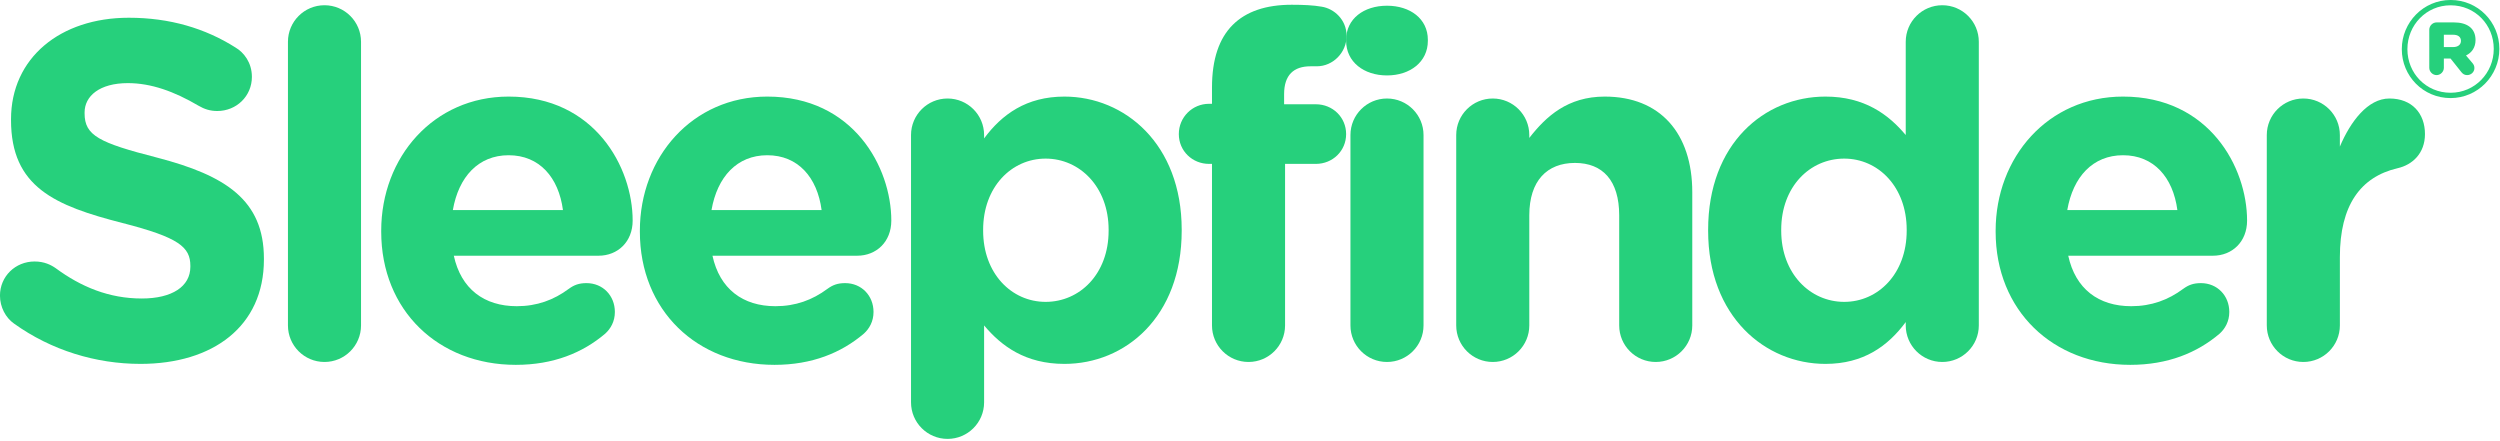
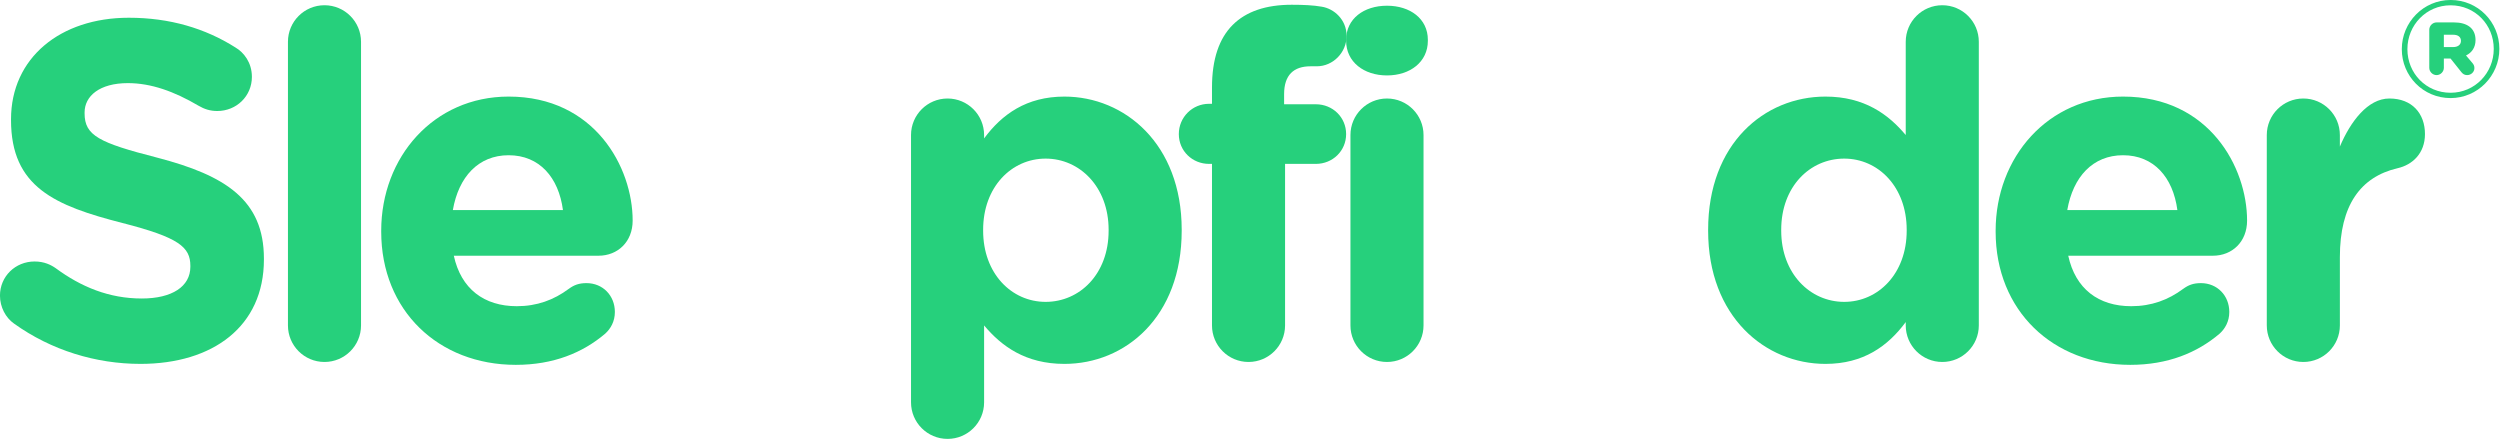
<svg xmlns="http://www.w3.org/2000/svg" width="100%" height="100%" viewBox="0 0 624 110" version="1.1" xml:space="preserve" style="fill-rule:evenodd;clip-rule:evenodd;stroke-linejoin:round;stroke-miterlimit:2;">
  <g transform="matrix(0.24,0,0,0.24,-198.229,-250.688)">
    <g transform="matrix(500,0,0,500,805.424,1417.98)">
      <path d="M0.333,0.01c0.151,0 0.257,-0.078 0.257,-0.217l0,-0.002c0,-0.122 -0.08,-0.173 -0.222,-0.21c-0.121,-0.031 -0.151,-0.046 -0.151,-0.092l0,-0.002c0,-0.034 0.031,-0.061 0.09,-0.061c0.048,0 0.096,0.017 0.147,0.047c0.012,0.007 0.024,0.011 0.039,0.011c0.04,0 0.072,-0.031 0.072,-0.071c0,-0.03 -0.017,-0.051 -0.034,-0.061c-0.063,-0.04 -0.137,-0.062 -0.222,-0.062c-0.143,0 -0.245,0.084 -0.245,0.211l0,0.002c0,0.139 0.091,0.178 0.232,0.214c0.117,0.03 0.141,0.05 0.141,0.089l0,0.002c0,0.041 -0.038,0.066 -0.101,0.066c-0.068,0 -0.126,-0.024 -0.179,-0.063c-0.01,-0.007 -0.024,-0.014 -0.044,-0.014c-0.04,0 -0.072,0.031 -0.072,0.071c0,0.024 0.012,0.046 0.029,0.058c0.078,0.056 0.171,0.084 0.263,0.084Z" style="fill:#26d07c;fill-rule:nonzero;" />
    </g>
    <g transform="matrix(500,0,0,500,1087.92,1417.98)">
      <path d="M0.075,-0.07c0,0.042 0.034,0.076 0.076,0.076c0.042,0 0.076,-0.034 0.076,-0.076l0,-0.59c0,-0.042 -0.034,-0.076 -0.076,-0.076c-0.042,0 -0.076,0.034 -0.076,0.076l0,0.59Z" style="fill:#26d07c;fill-rule:nonzero;" />
    </g>
    <g transform="matrix(500,0,0,500,1201.42,1417.98)">
      <path d="M0.191,-0.31c0.012,-0.069 0.053,-0.114 0.116,-0.114c0.064,0 0.104,0.046 0.113,0.114l-0.229,0Zm0.317,0.257c0.011,-0.01 0.02,-0.025 0.02,-0.045c0,-0.034 -0.025,-0.06 -0.059,-0.06c-0.016,0 -0.026,0.004 -0.037,0.012c-0.031,0.023 -0.066,0.036 -0.108,0.036c-0.068,0 -0.116,-0.036 -0.131,-0.105l0.301,0c0.04,0 0.071,-0.029 0.071,-0.073c0,-0.111 -0.079,-0.258 -0.258,-0.258c-0.156,0 -0.265,0.126 -0.265,0.279l0,0.002c0,0.164 0.119,0.277 0.28,0.277c0.078,0 0.139,-0.025 0.186,-0.065Z" style="fill:#26d07c;fill-rule:nonzero;" />
    </g>
    <g transform="matrix(500,0,0,500,1470.42,1417.98)">
-       <path d="M0.191,-0.31c0.012,-0.069 0.053,-0.114 0.116,-0.114c0.064,0 0.104,0.046 0.113,0.114l-0.229,0Zm0.317,0.257c0.011,-0.01 0.02,-0.025 0.02,-0.045c0,-0.034 -0.025,-0.06 -0.059,-0.06c-0.016,0 -0.026,0.004 -0.037,0.012c-0.031,0.023 -0.066,0.036 -0.108,0.036c-0.068,0 -0.116,-0.036 -0.131,-0.105l0.301,0c0.04,0 0.071,-0.029 0.071,-0.073c0,-0.111 -0.079,-0.258 -0.258,-0.258c-0.156,0 -0.265,0.126 -0.265,0.279l0,0.002c0,0.164 0.119,0.277 0.28,0.277c0.078,0 0.139,-0.025 0.186,-0.065Z" style="fill:#26d07c;fill-rule:nonzero;" />
-     </g>
+       </g>
    <g transform="matrix(500,0,0,500,1739.42,1417.98)">
      <path d="M0.068,0.09c0,0.042 0.034,0.076 0.076,0.076c0.042,0 0.076,-0.034 0.076,-0.076l0,-0.16c0.036,0.043 0.086,0.08 0.167,0.08c0.127,0 0.244,-0.098 0.244,-0.277l0,-0.002c0,-0.179 -0.119,-0.277 -0.244,-0.277c-0.079,0 -0.13,0.037 -0.167,0.087l0,-0.007c0,-0.042 -0.034,-0.076 -0.076,-0.076c-0.042,0 -0.076,0.034 -0.076,0.076l0,0.556Zm0.28,-0.209c-0.071,0 -0.13,-0.059 -0.13,-0.148l0,-0.002c0,-0.089 0.059,-0.148 0.13,-0.148c0.071,0 0.131,0.059 0.131,0.148l0,0.002c0,0.09 -0.06,0.148 -0.131,0.148Z" style="fill:#26d07c;fill-rule:nonzero;" />
    </g>
    <g transform="matrix(500,0,0,500,2039.42,1417.98)">
      <path d="M0.094,-0.07c0,0.042 0.034,0.076 0.076,0.076c0.042,0 0.076,-0.034 0.076,-0.076l0,-0.336l0.064,0c0.035,0 0.063,-0.027 0.063,-0.062c0,-0.035 -0.028,-0.062 -0.063,-0.062l-0.066,0l0,-0.021c0,-0.04 0.02,-0.058 0.055,-0.058l0.013,0c0.034,0 0.062,-0.029 0.062,-0.063c0,-0.034 -0.026,-0.057 -0.052,-0.061c-0.017,-0.003 -0.038,-0.004 -0.062,-0.004c-0.054,0 -0.095,0.014 -0.123,0.042c-0.028,0.028 -0.043,0.071 -0.043,0.13l0,0.034l-0.006,0c-0.035,0 -0.063,0.028 -0.063,0.063c0,0.035 0.028,0.062 0.063,0.062l0.006,0l0,0.336Z" style="fill:#26d07c;fill-rule:nonzero;" />
    </g>
    <g transform="matrix(500,0,0,500,2192.92,1417.98)">
      <path d="M0.066,-0.662c0,0.044 0.037,0.072 0.085,0.072c0.048,0 0.085,-0.028 0.085,-0.072l0,-0.002c0,-0.044 -0.037,-0.071 -0.085,-0.071c-0.048,0 -0.085,0.027 -0.085,0.071l0,0.002Zm0.009,0.592c0,0.042 0.034,0.076 0.076,0.076c0.042,0 0.076,-0.034 0.076,-0.076l0,-0.396c0,-0.042 -0.034,-0.076 -0.076,-0.076c-0.042,0 -0.076,0.034 -0.076,0.076l0,0.396Z" style="fill:#26d07c;fill-rule:nonzero;" />
    </g>
    <g transform="matrix(500,0,0,500,2306.42,1417.98)">
-       <path d="M0.068,-0.07c0,0.042 0.034,0.076 0.076,0.076c0.042,0 0.076,-0.034 0.076,-0.076l0,-0.229c0,-0.072 0.037,-0.109 0.095,-0.109c0.058,0 0.092,0.037 0.092,0.109l0,0.229c0,0.042 0.034,0.076 0.076,0.076c0.042,0 0.076,-0.034 0.076,-0.076l0,-0.277c0,-0.123 -0.067,-0.199 -0.182,-0.199c-0.077,0 -0.122,0.041 -0.157,0.086l0,-0.006c0,-0.042 -0.034,-0.076 -0.076,-0.076c-0.042,0 -0.076,0.034 -0.076,0.076l0,0.396Z" style="fill:#26d07c;fill-rule:nonzero;" />
-     </g>
+       </g>
    <g transform="matrix(500,0,0,500,2580.42,1417.98)">
      <path d="M0.607,-0.66c0,-0.042 -0.034,-0.076 -0.076,-0.076c-0.042,0 -0.076,0.034 -0.076,0.076l0,0.194c-0.036,-0.043 -0.086,-0.08 -0.167,-0.08c-0.127,0 -0.244,0.098 -0.244,0.277l0,0.002c0,0.179 0.119,0.277 0.244,0.277c0.079,0 0.13,-0.037 0.167,-0.087l0,0.007c0,0.042 0.034,0.076 0.076,0.076c0.042,0 0.076,-0.034 0.076,-0.076l0,-0.59Zm-0.28,0.243c0.071,0 0.13,0.059 0.13,0.148l0,0.002c0,0.089 -0.059,0.148 -0.13,0.148c-0.071,0 -0.131,-0.059 -0.131,-0.148l0,-0.002c0,-0.09 0.06,-0.148 0.131,-0.148Z" style="fill:#26d07c;fill-rule:nonzero;" />
    </g>
    <g transform="matrix(500,0,0,500,2880.42,1417.98)">
      <path d="M0.191,-0.31c0.012,-0.069 0.053,-0.114 0.116,-0.114c0.064,0 0.104,0.046 0.113,0.114l-0.229,0Zm0.317,0.257c0.011,-0.01 0.02,-0.025 0.02,-0.045c0,-0.034 -0.025,-0.06 -0.059,-0.06c-0.016,0 -0.026,0.004 -0.037,0.012c-0.031,0.023 -0.066,0.036 -0.108,0.036c-0.068,0 -0.116,-0.036 -0.131,-0.105l0.301,0c0.04,0 0.071,-0.029 0.071,-0.073c0,-0.111 -0.079,-0.258 -0.258,-0.258c-0.156,0 -0.265,0.126 -0.265,0.279l0,0.002c0,0.164 0.119,0.277 0.28,0.277c0.078,0 0.139,-0.025 0.186,-0.065Z" style="fill:#26d07c;fill-rule:nonzero;" />
    </g>
    <g transform="matrix(500,0,0,500,3149.42,1417.98)">
      <path d="M0.068,-0.07c0,0.042 0.034,0.076 0.076,0.076c0.042,0 0.076,-0.034 0.076,-0.076l0,-0.142c0,-0.108 0.043,-0.167 0.12,-0.185c0.031,-0.007 0.057,-0.031 0.057,-0.071c0,-0.043 -0.027,-0.074 -0.074,-0.074c-0.045,0 -0.081,0.048 -0.103,0.1l0,-0.024c0,-0.042 -0.034,-0.076 -0.076,-0.076c-0.042,0 -0.076,0.034 -0.076,0.076l0,0.396Z" style="fill:#26d07c;fill-rule:nonzero;" />
    </g>
    <g transform="matrix(291.5,0,0,291.5,3320.92,1251.48)">
      <path d="M0.184,-0.36c0.097,0 0.174,-0.08 0.174,-0.175l0,-0.001c0,-0.095 -0.076,-0.174 -0.174,-0.174c-0.097,0 -0.174,0.08 -0.174,0.175l0,0.001c0,0.095 0.076,0.174 0.174,0.174Zm0,-0.019c-0.088,0 -0.154,-0.07 -0.154,-0.155l0,-0.001c0,-0.085 0.067,-0.156 0.154,-0.156c0.088,0 0.154,0.07 0.154,0.155l0,0.001c0,0.085 -0.067,0.156 -0.154,0.156Zm-0.076,-0.089c0,0.014 0.012,0.026 0.026,0.026c0.014,0 0.026,-0.012 0.026,-0.026l0,-0.033l0.024,0l0.039,0.049c0.005,0.006 0.011,0.01 0.02,0.01c0.014,0 0.026,-0.011 0.026,-0.025c0,-0.007 -0.002,-0.012 -0.007,-0.018l-0.023,-0.027c0.021,-0.01 0.034,-0.029 0.034,-0.055c0,-0.043 -0.031,-0.063 -0.077,-0.063l-0.062,0c-0.014,0 -0.026,0.012 -0.026,0.026l0,0.136Zm0.052,-0.074l0,-0.044l0.033,0c0.018,0 0.028,0.008 0.028,0.022c0,0.013 -0.01,0.022 -0.028,0.022l-0.033,0Z" style="fill:#26d07c;fill-rule:nonzero;" />
    </g>
  </g>
</svg>